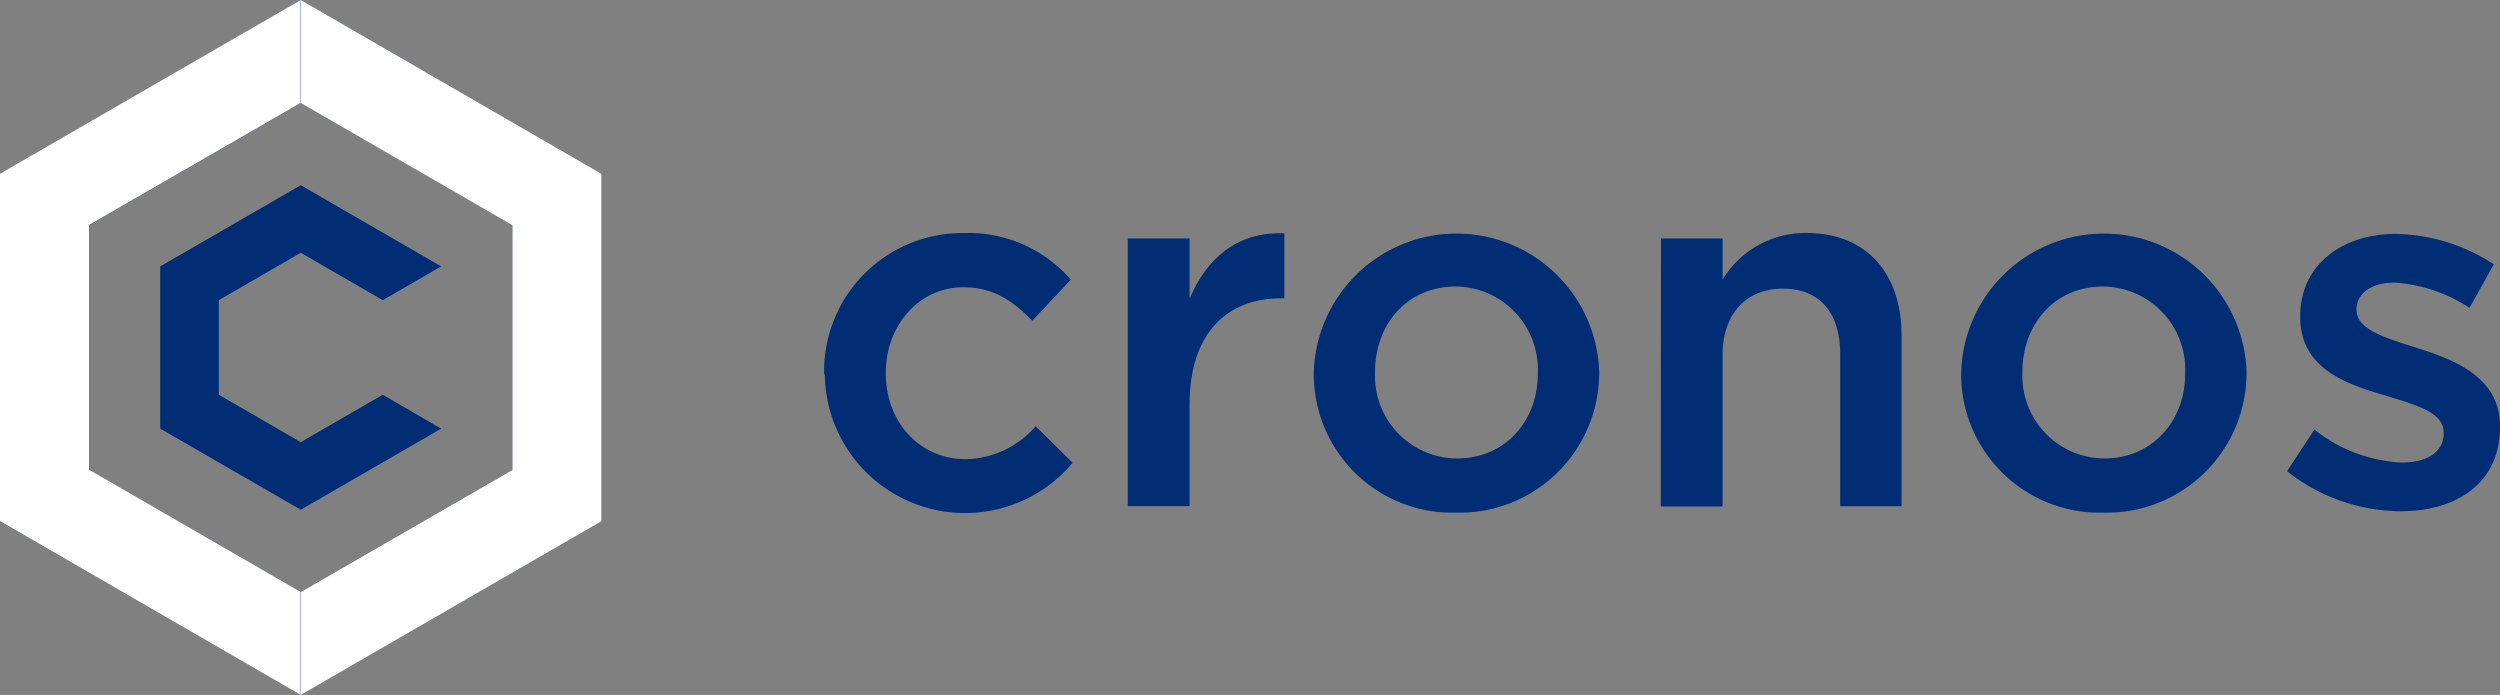
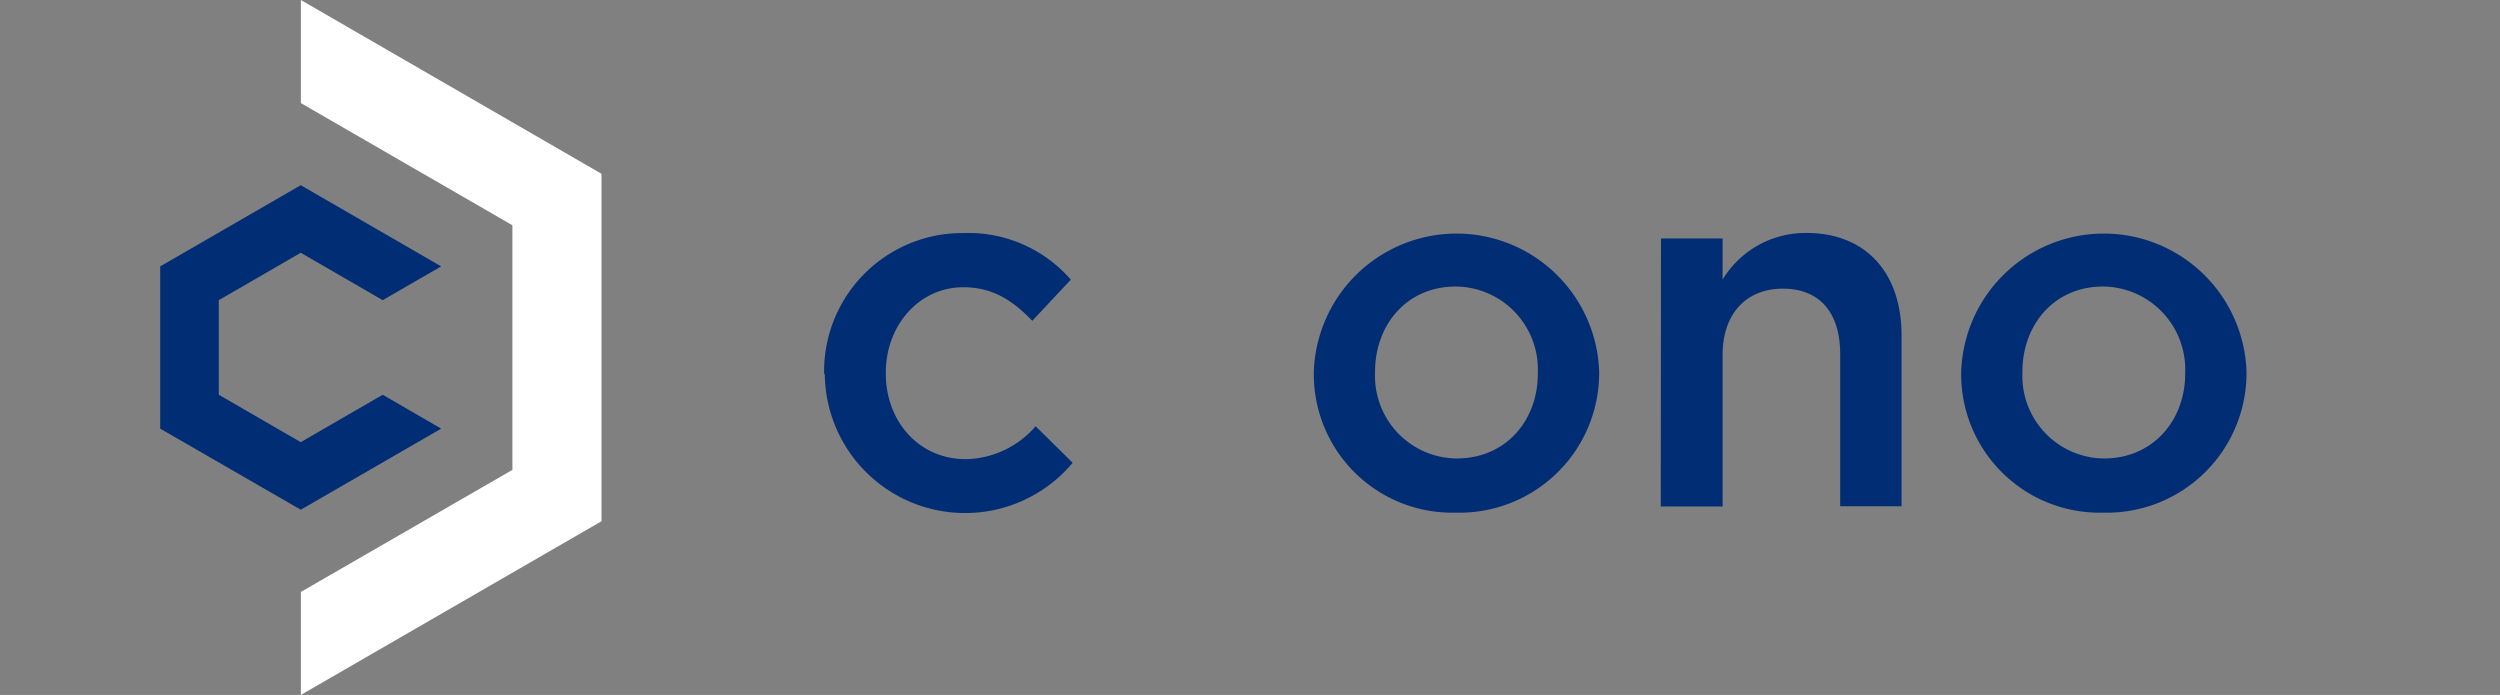
<svg xmlns="http://www.w3.org/2000/svg" width="159" height="44.197" viewBox="640.5 958.803 159 44.197">
  <rect x="640.5" y="958.803" width="159" height="44.197" fill="#808080" stroke="none" />
  <g data-name="logo">
-     <path d="M659.634 958.803 640.5 969.856v22.098L659.634 1003l19.12-11.046v-22.098l-19.12-11.053Zm13.455 29.877-13.455 7.771-13.462-7.771v-15.557l13.462-7.771 13.455 7.77v15.558Z" fill="#002d74" fill-rule="evenodd" data-name="Path 103" />
    <path d="m659.635 1003 19.12-11.046v-22.098l-19.12-11.053v6.556l13.454 7.771v15.557l-13.454 7.764V1003Z" fill="#fff" fill-rule="evenodd" data-name="Path 104" />
-     <path d="m659.62 958.803-19.12 11.045v22.1L659.62 1003v-6.556l-13.455-7.771v-15.558l13.455-7.763v-6.549Z" fill="#fff" fill-rule="evenodd" data-name="Path 105" />
    <path d="m668.558 986.065-8.93 5.156-8.939-5.156v-10.32l8.938-5.163 8.93 5.163-3.717 2.149-5.213-3.015-5.213 3.015v6.015l5.213 3.015 5.213-3.015 3.718 2.156Z" fill="#002d74" fill-rule="evenodd" data-name="Path 106" />
    <path d="M692.913 982.576v-.06a8.794 8.794 0 0 1 8.886-8.89 8.609 8.609 0 0 1 6.805 2.964l-2.451 2.615c-1.192-1.23-2.452-2.133-4.384-2.133-2.836 0-4.932 2.452-4.932 5.422v.067c0 3.03 2.096 5.445 5.087 5.445a6.002 6.002 0 0 0 4.443-2.096l2.355 2.326a8.923 8.923 0 0 1-15.765-5.616l-.044-.044Z" fill="#002d74" fill-rule="evenodd" data-name="Path 107" />
-     <path d="M712.225 973.968h3.932v3.837c1.066-2.548 3.028-4.29 6.027-4.163v4.133h-.222c-3.42 0-5.805 2.223-5.805 6.734v6.483h-3.932v-17.024Z" fill="#002d74" fill-rule="evenodd" data-name="Path 108" />
    <path d="M724.058 982.576v-.06a9.085 9.085 0 0 1 9.042-8.858 9.082 9.082 0 0 1 9.107 8.792v.067a8.882 8.882 0 0 1-2.685 6.37 8.89 8.89 0 0 1-6.438 2.52 8.804 8.804 0 0 1-9.026-8.831Zm14.247 0v-.06a5.28 5.28 0 0 0-1.446-3.852 5.258 5.258 0 0 0-3.775-1.637c-3.132 0-5.131 2.452-5.131 5.423v.067a5.253 5.253 0 0 0 1.442 3.817 5.241 5.241 0 0 0 3.741 1.628c3.17 0 5.17-2.453 5.17-5.386Z" fill="#002d74" fill-rule="evenodd" data-name="Path 109" />
    <path d="M746.14 973.968h3.917v2.615a6.168 6.168 0 0 1 5.324-2.964c3.836 0 6.057 2.578 6.057 6.512V991h-3.902v-9.683c0-2.644-1.318-4.155-3.643-4.155-2.326 0-3.836 1.585-3.836 4.222v9.63h-3.932l.014-17.045Z" fill="#002d74" fill-rule="evenodd" data-name="Path 110" />
    <path d="M765.23 982.576v-.06a9.083 9.083 0 0 1 9.042-8.858 9.082 9.082 0 0 1 9.107 8.792v.067a8.888 8.888 0 0 1-9.123 8.89 8.806 8.806 0 0 1-9.026-8.831Zm14.247 0v-.06a5.273 5.273 0 0 0-5.22-5.49c-3.133.001-5.132 2.453-5.132 5.424v.067a5.253 5.253 0 0 0 1.442 3.817 5.235 5.235 0 0 0 3.741 1.628c3.147 0 5.169-2.453 5.169-5.386Z" fill="#002d74" fill-rule="evenodd" data-name="Path 111" />
-     <path d="m785.956 988.77 1.74-2.646a9.625 9.625 0 0 0 5.576 2.097c1.681 0 2.644-.74 2.644-1.837v-.067c0-1.319-1.8-1.77-3.799-2.385-2.517-.741-5.324-1.741-5.324-4.964v-.067c0-3.26 2.68-5.222 6.065-5.222 2.223.041 4.39.711 6.25 1.933l-1.548 2.77a9.853 9.853 0 0 0-4.799-1.607c-1.48 0-2.384.741-2.384 1.675v.066c0 1.26 1.836 1.77 3.836 2.415 2.48.778 5.287 1.904 5.287 4.971v.06c0 3.585-2.777 5.356-6.324 5.356a11.74 11.74 0 0 1-7.22-2.549Z" fill="#002d74" fill-rule="evenodd" data-name="Path 112" />
  </g>
</svg>